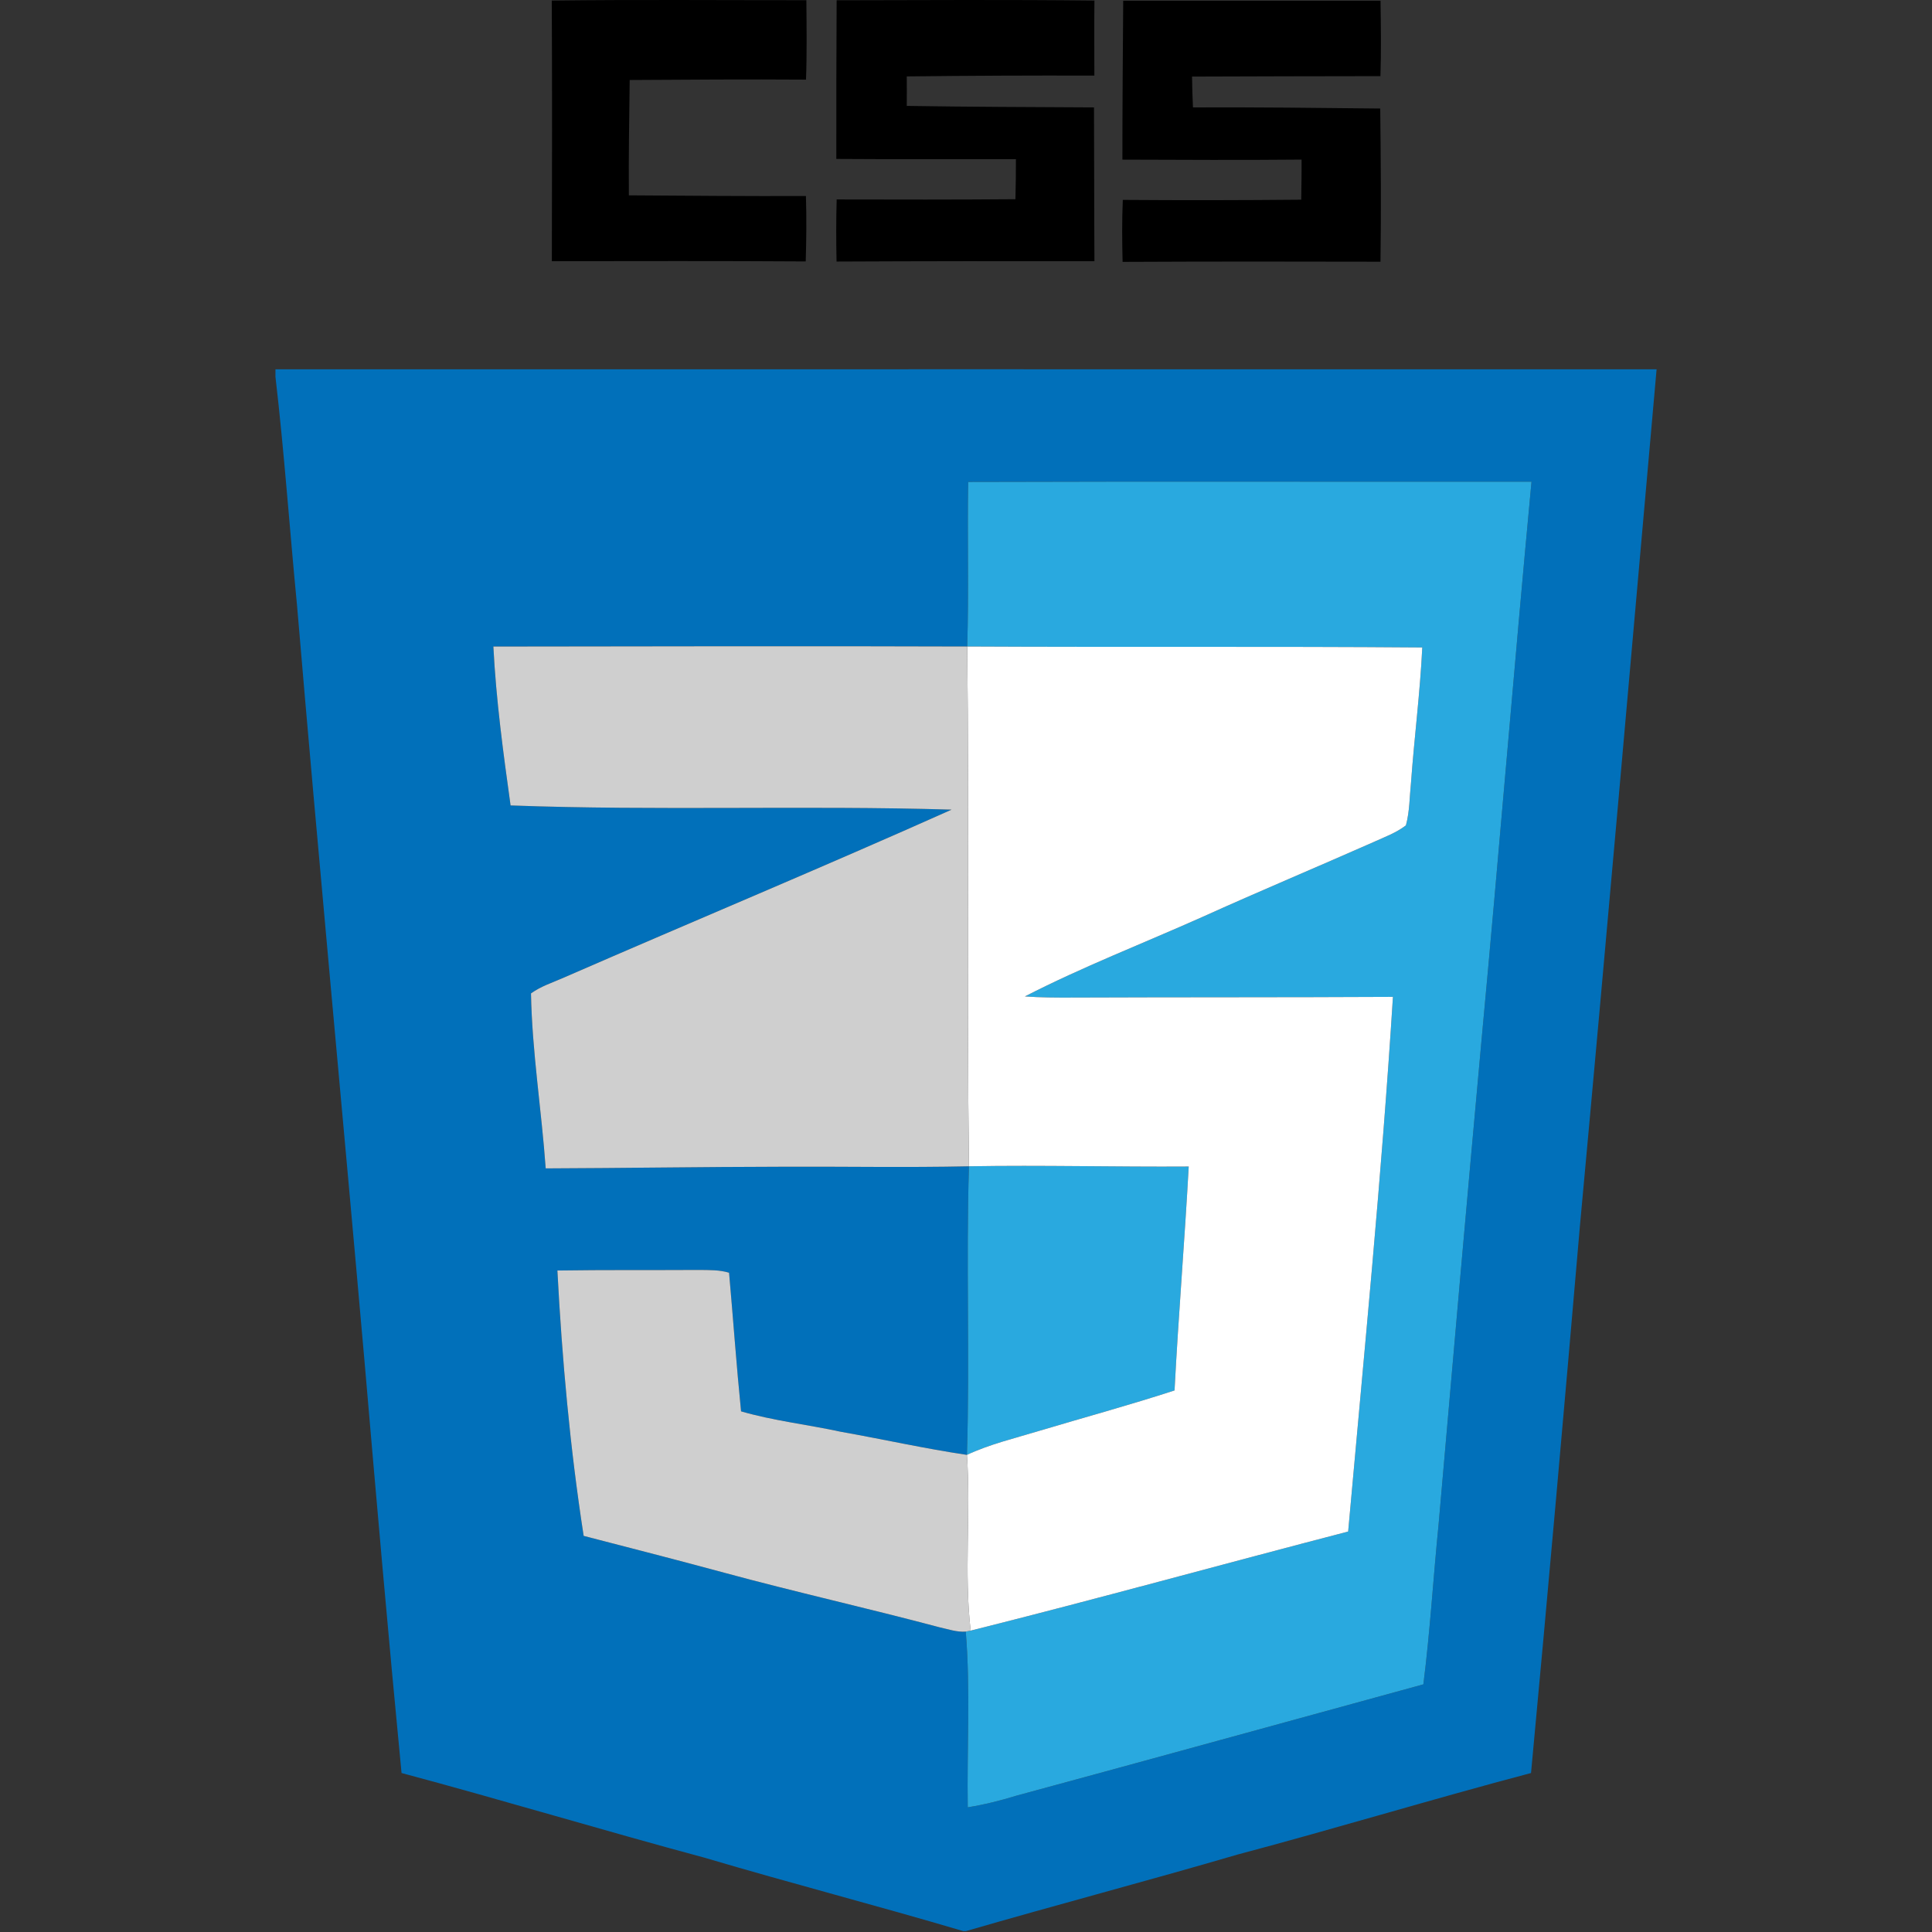
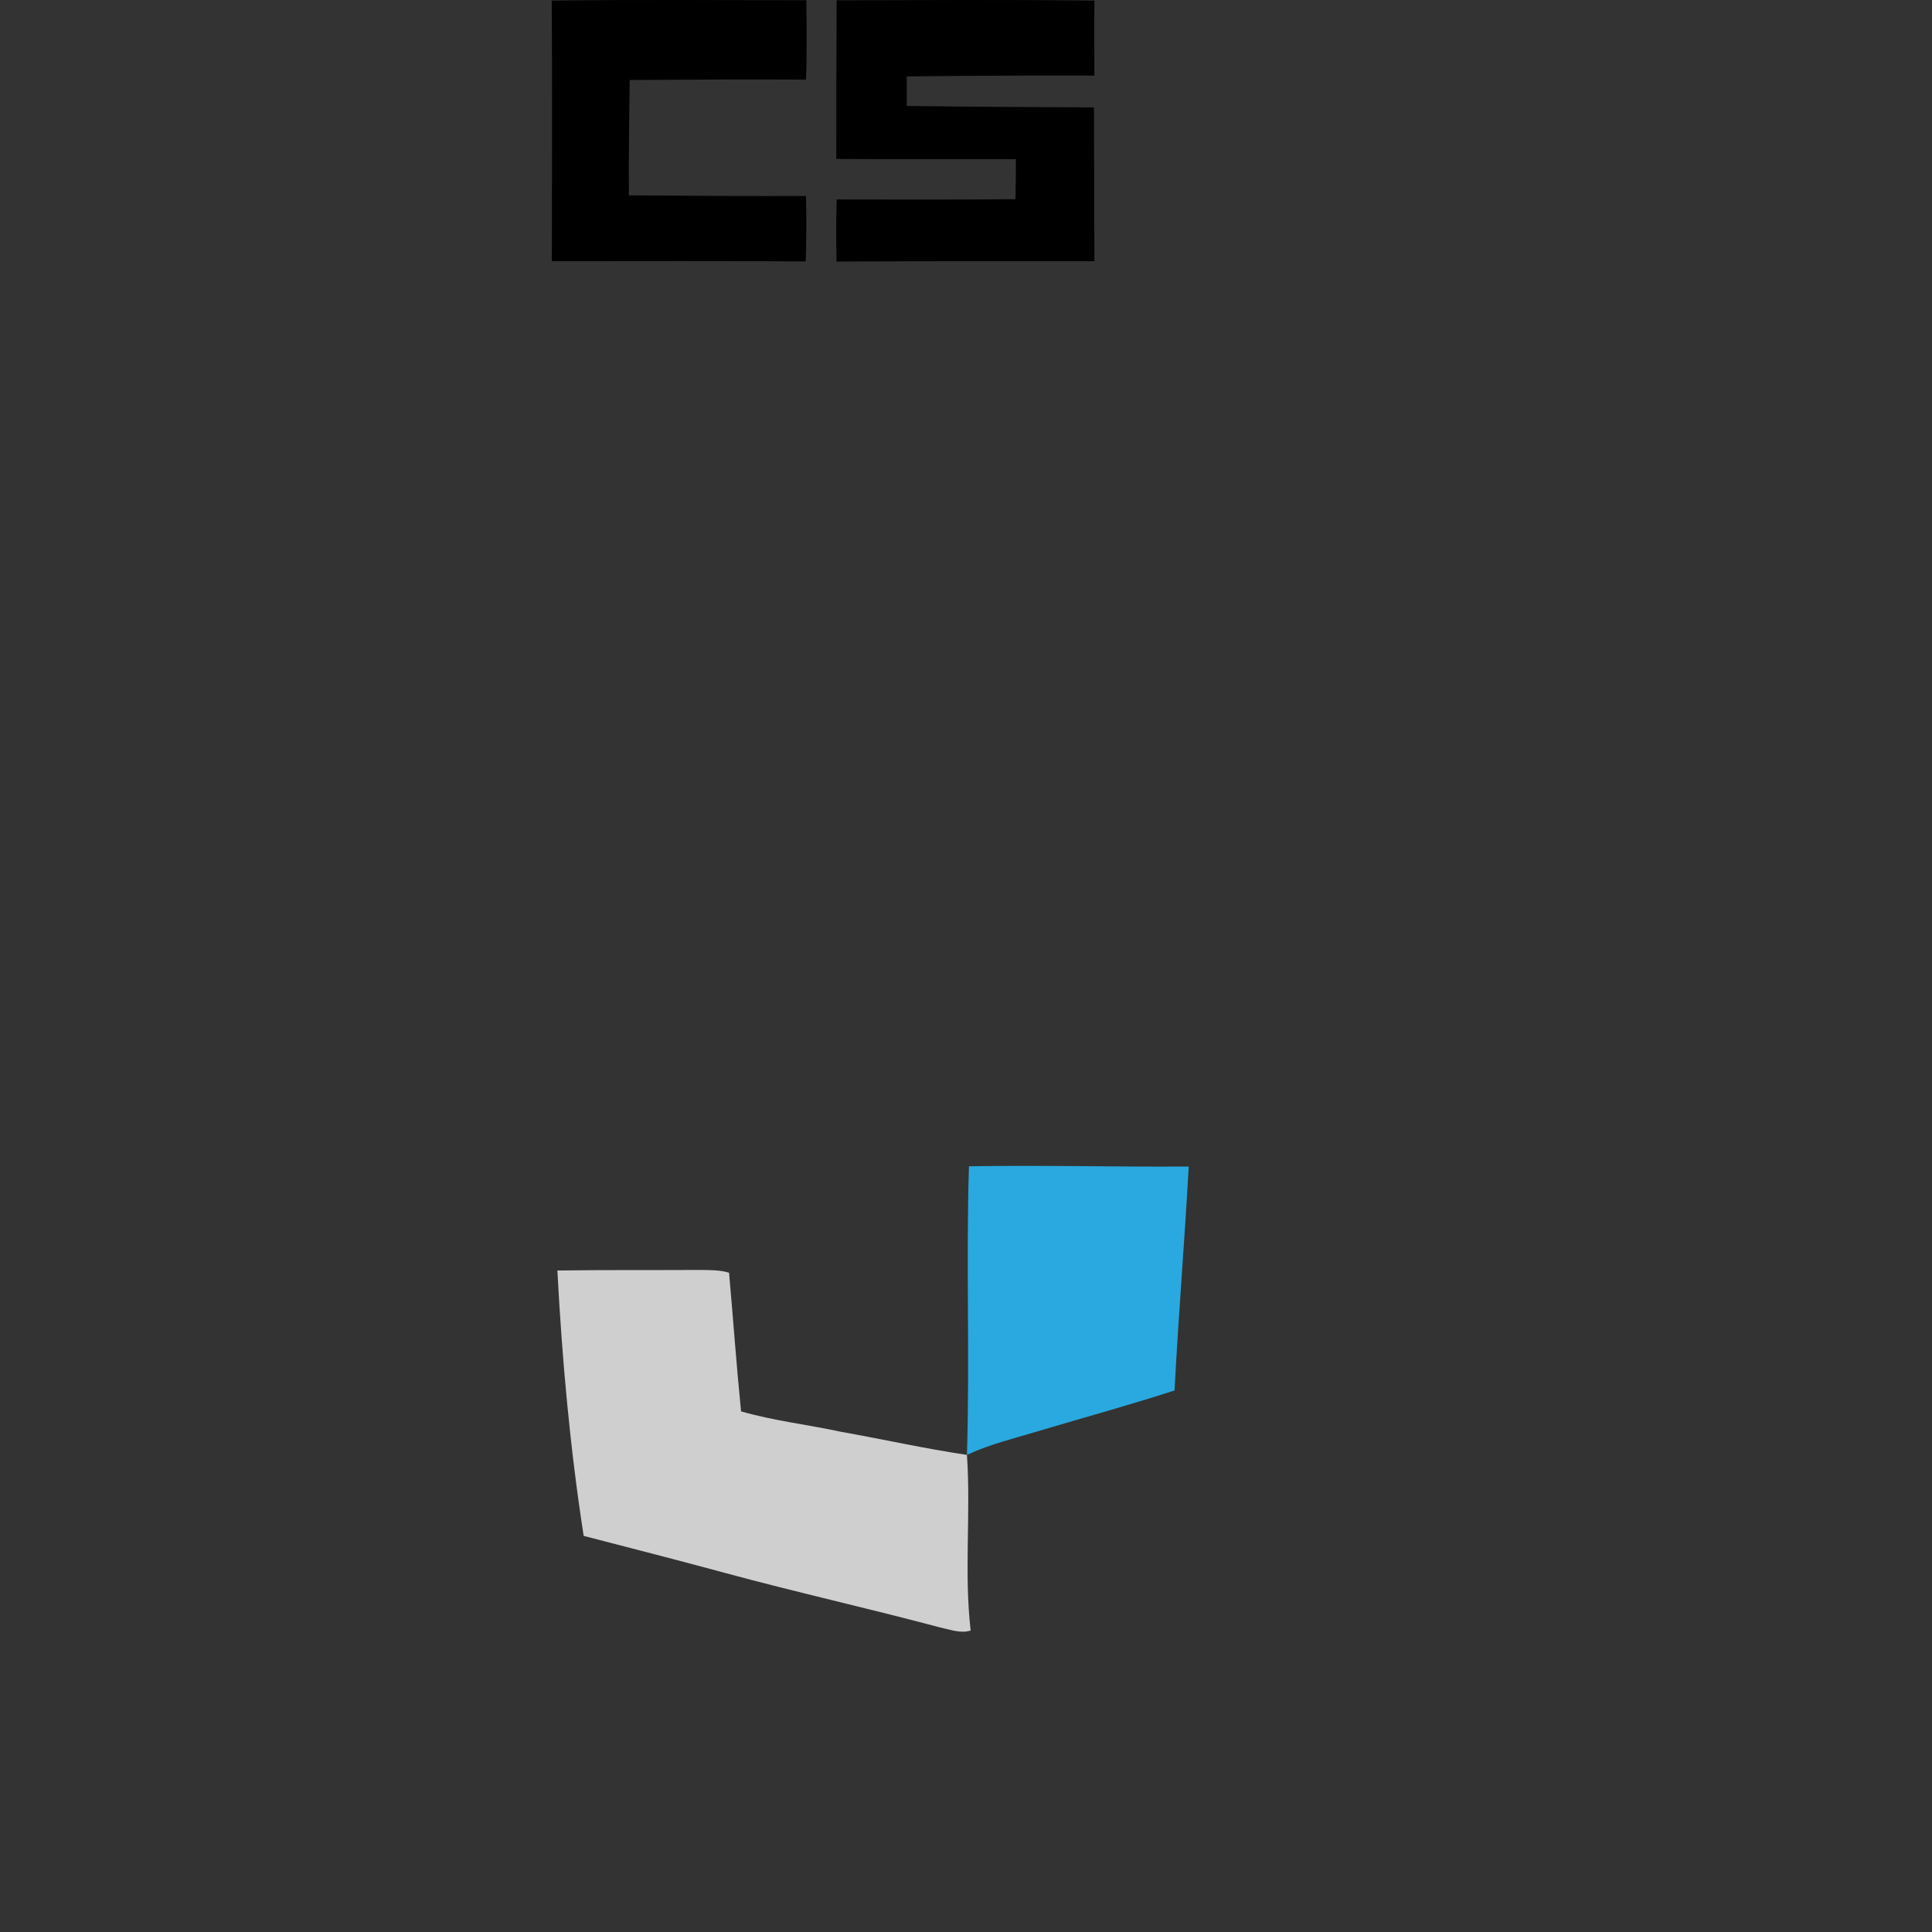
<svg xmlns="http://www.w3.org/2000/svg" xmlns:ns1="http://sodipodi.sourceforge.net/DTD/sodipodi-0.dtd" xmlns:ns2="http://www.inkscape.org/namespaces/inkscape" viewBox="0 0 512 512" version="1.1" id="svg25" ns1:docname="css.svg" width="512" height="512" ns2:version="1.0.1 (3bc2e813f5, 2020-09-07)">
  <rect x="0" y="0" width="512" height="512" fill="#333333" stroke="none" />
  <defs id="defs29" />
  <ns1:namedview pagecolor="#ffffff" bordercolor="#666666" borderopacity="1" objecttolerance="10" gridtolerance="10" guidetolerance="10" ns2:pageopacity="0" ns2:pageshadow="2" ns2:window-width="1280" ns2:window-height="658" id="namedview27" showgrid="false" ns2:zoom="0.42291667" ns2:cx="-11.895806" ns2:cy="219.59917" ns2:window-x="-6" ns2:window-y="-6" ns2:window-maximized="1" ns2:current-layer="svg25" />
  <g id="g870" transform="matrix(1.071,0,0,1.068,73,-0.875)" style="stroke-width:0.935">
    <g id="#000000ff" style="stroke-width:0.935">
      <path fill="#000000" opacity="1" d="m 68.37,0.96 c 21,-0.26 42,-0.08 63,-0.09 0.05,6.57 0.15,13.14 -0.09,19.71 -14.55,-0.1 -29.09,0 -43.63,0.09 -0.1,9.54 -0.29,19.08 -0.2,28.62 14.6,0.09 29.21,0.23 43.81,0.17 0.17,5.4 0.11,10.82 -0.05,16.23 C 110.27,65.55 89.33,65.61 68.39,65.63 68.44,44.07 68.48,22.52 68.37,0.96 Z" id="path2" style="stroke-width:0.875" />
      <path fill="#000000" opacity="1" d="m 138.86,0.89 c 21.26,-0.04 42.52,-0.17 63.79,0.07 -0.08,6.21 -0.02,12.41 -0.02,18.62 -15.47,-0.05 -30.95,0.02 -46.42,0.2 0.02,2.44 0.02,4.88 0,7.32 15.45,0.25 30.89,0.28 46.33,0.37 0.06,12.73 0.03,25.45 0.11,38.17 -21.27,-0.04 -42.54,-0.02 -63.81,0.08 -0.11,-5.14 -0.12,-10.27 0.03,-15.41 14.74,0.04 29.49,0.06 44.23,-0.06 0.09,-3.31 0.13,-6.63 0.12,-9.94 -14.81,0 -29.63,0.05 -44.44,-0.05 0,-13.12 0,-26.25 0.08,-39.37 z" id="path4" style="stroke-width:0.875" />
-       <path fill="#000000" opacity="1" d="m 209.77,1 c 21.22,0 42.45,0 63.67,0 0.09,6.24 0.18,12.48 -0.02,18.71 -15.54,-0.01 -31.08,0.08 -46.62,0.11 0.04,2.55 0.1,5.1 0.23,7.65 15.45,-0.07 30.9,0.12 46.34,0.28 0.14,12.67 0.24,25.34 0.06,38.01 -21.27,-0.06 -42.54,-0.06 -63.81,0.04 -0.13,-5.12 -0.17,-10.26 0.05,-15.38 14.71,0.11 29.43,0.09 44.15,-0.05 0.04,-3.32 0.11,-6.64 0.08,-9.95 -14.77,0.14 -29.55,0.06 -44.33,0.01 0,-13.14 0.1,-26.29 0.2,-39.43 z" id="path6" style="stroke-width:0.875" />
    </g>
    <g id="#0170baff" style="stroke-width:0.935">
-       <path fill="#0170ba" opacity="1" d="m 0,92.46 c 113.92,-0.01 227.83,-0.02 341.75,0 -6.27,70.85 -12.44,141.7 -18.97,212.53 -3.88,45.27 -7.88,90.54 -12.1,135.78 -24.31,6.44 -48.38,13.78 -72.68,20.25 -22.32,6.55 -44.82,12.48 -67.15,18.98 h -0.66 C 148.94,473.68 127.48,468.12 106.23,461.8 81.15,455.04 56.29,447.5 31.2,440.77 27.93,406.86 24.98,372.93 22.07,339 16.58,276.31 10.61,213.66 5.33,150.96 3.5,132.09 2.19,113.16 0,94.33 v -1.87 m 171.41,27.95 c -0.24,13.61 0.18,27.23 -0.24,40.83 -39.08,-0.14 -78.17,-0.03 -117.25,0.01 0.67,13.21 2.44,26.33 4.26,39.43 36.36,1.35 72.77,-0.05 109.13,1.04 -31.81,14.27 -64.01,27.71 -95.96,41.68 -2.74,1.22 -5.67,2.14 -8.12,3.92 0.27,14.51 2.61,28.94 3.64,43.42 19.38,-0.07 38.75,-0.38 58.13,-0.41 15.53,-0.08 31.07,0.23 46.6,-0.11 -0.74,23.86 0.23,47.75 -0.5,71.61 -10.45,-1.55 -20.77,-3.88 -31.18,-5.73 -8.21,-1.79 -16.62,-2.72 -24.71,-5.07 -1.15,-11.45 -1.95,-22.94 -2.97,-34.4 -2.34,-0.72 -4.82,-0.65 -7.24,-0.69 -11.74,0.07 -23.49,-0.04 -35.24,0.14 1.15,22.03 3.13,44.03 6.5,65.85 11.58,3.02 23.18,5.98 34.74,9.13 17.71,4.82 35.64,8.83 53.38,13.57 2.11,0.45 4.24,1.23 6.43,1.05 1.18,14.49 0.27,29.07 0.49,43.6 4.09,-0.66 8.11,-1.67 12.06,-2.89 33.58,-9.12 67.12,-18.41 100.68,-27.62 1.67,-13.2 2.45,-26.49 3.77,-39.72 3.49,-40.22 7.01,-80.44 10.67,-120.65 4.29,-46 8,-92.05 12.32,-138.05 -46.47,0.04 -92.93,-0.09 -139.39,0.06 z" id="path9" style="stroke-width:0.875" />
-     </g>
+       </g>
    <g id="#29a9dfff" style="stroke-width:0.935">
-       <path fill="#29a9df" opacity="1" d="m 171.41,120.41 c 46.46,-0.15 92.92,-0.02 139.39,-0.06 -4.32,46 -8.03,92.05 -12.32,138.05 -3.66,40.21 -7.18,80.43 -10.67,120.65 -1.32,13.23 -2.1,26.52 -3.77,39.72 -33.56,9.21 -67.1,18.5 -100.68,27.62 -3.95,1.22 -7.97,2.23 -12.06,2.89 -0.22,-14.53 0.69,-29.11 -0.49,-43.6 0.3,-0.06 0.91,-0.18 1.21,-0.24 31.23,-7.84 62.25,-16.47 93.41,-24.59 3.94,-44.2 8.31,-88.38 11.08,-132.67 -26.5,0.14 -53.01,0.06 -79.51,0.17 -3.86,0.02 -7.72,0 -11.56,-0.28 14.26,-7.34 29.26,-13.16 43.9,-19.71 14.05,-6.37 28.27,-12.34 42.37,-18.59 2.72,-1.25 5.62,-2.29 8.01,-4.15 0.94,-3.45 0.89,-7.06 1.26,-10.59 0.81,-11.2 2.25,-22.34 2.79,-33.55 -37.53,-0.3 -75.06,-0.04 -112.6,-0.24 0.42,-13.6 0,-27.22 0.24,-40.83 z" id="path12" style="stroke-width:0.875" />
      <path fill="#29a9df" opacity="1" d="m 171.6,290.22 c 18.12,-0.31 36.25,0.18 54.38,0.06 -1.01,18.53 -2.55,37.03 -3.51,55.56 -11.11,3.63 -22.39,6.7 -33.59,10.06 -5.97,1.82 -12.1,3.26 -17.78,5.93 0.73,-23.86 -0.24,-47.75 0.5,-71.61 z" id="path14" style="stroke-width:0.875" />
    </g>
    <g id="#cfcfcfff" style="stroke-width:0.935">
-       <path fill="#cfcfcf" opacity="1" d="m 53.92,161.25 c 39.08,-0.04 78.17,-0.15 117.25,-0.01 0.51,43 -0.13,86 0.43,128.98 -15.53,0.34 -31.07,0.03 -46.6,0.11 -19.38,0.03 -38.75,0.34 -58.13,0.41 -1.03,-14.48 -3.37,-28.91 -3.64,-43.42 2.45,-1.78 5.38,-2.7 8.12,-3.92 31.95,-13.97 64.15,-27.41 95.96,-41.68 -36.36,-1.09 -72.77,0.31 -109.13,-1.04 -1.82,-13.1 -3.59,-26.22 -4.26,-39.43 z" id="path17" style="stroke-width:0.875" />
      <path fill="#cfcfcf" opacity="1" d="m 69.76,316.08 c 11.75,-0.18 23.5,-0.07 35.24,-0.14 2.42,0.04 4.9,-0.03 7.24,0.69 1.02,11.46 1.82,22.95 2.97,34.4 8.09,2.35 16.5,3.28 24.71,5.07 10.41,1.85 20.73,4.18 31.18,5.73 1,14.52 -0.75,29.14 0.92,43.61 -0.3,0.06 -0.91,0.18 -1.21,0.24 -2.19,0.18 -4.32,-0.6 -6.43,-1.05 -17.74,-4.74 -35.67,-8.75 -53.38,-13.57 -11.56,-3.15 -23.16,-6.11 -34.74,-9.13 -3.37,-21.82 -5.35,-43.82 -6.5,-65.85 z" id="path19" style="stroke-width:0.875" />
    </g>
    <g id="#ffffffff" style="stroke-width:0.935">
-       <path fill="#ffffff" opacity="1" d="m 171.17,161.24 c 37.54,0.2 75.07,-0.06 112.6,0.24 -0.54,11.21 -1.98,22.35 -2.79,33.55 -0.37,3.53 -0.32,7.14 -1.26,10.59 -2.39,1.86 -5.29,2.9 -8.01,4.15 -14.1,6.25 -28.32,12.22 -42.37,18.59 -14.64,6.55 -29.64,12.37 -43.9,19.71 3.84,0.28 7.7,0.3 11.56,0.28 26.5,-0.11 53.01,-0.03 79.51,-0.17 -2.77,44.29 -7.14,88.47 -11.08,132.67 -31.16,8.12 -62.18,16.75 -93.41,24.59 -1.67,-14.47 0.08,-29.09 -0.92,-43.61 5.68,-2.67 11.81,-4.11 17.78,-5.93 11.2,-3.36 22.48,-6.43 33.59,-10.06 0.96,-18.53 2.5,-37.03 3.51,-55.56 -18.13,0.12 -36.26,-0.37 -54.38,-0.06 -0.56,-42.98 0.08,-85.98 -0.43,-128.98 z" id="path22" style="stroke-width:0.875" />
-     </g>
+       </g>
  </g>
</svg>